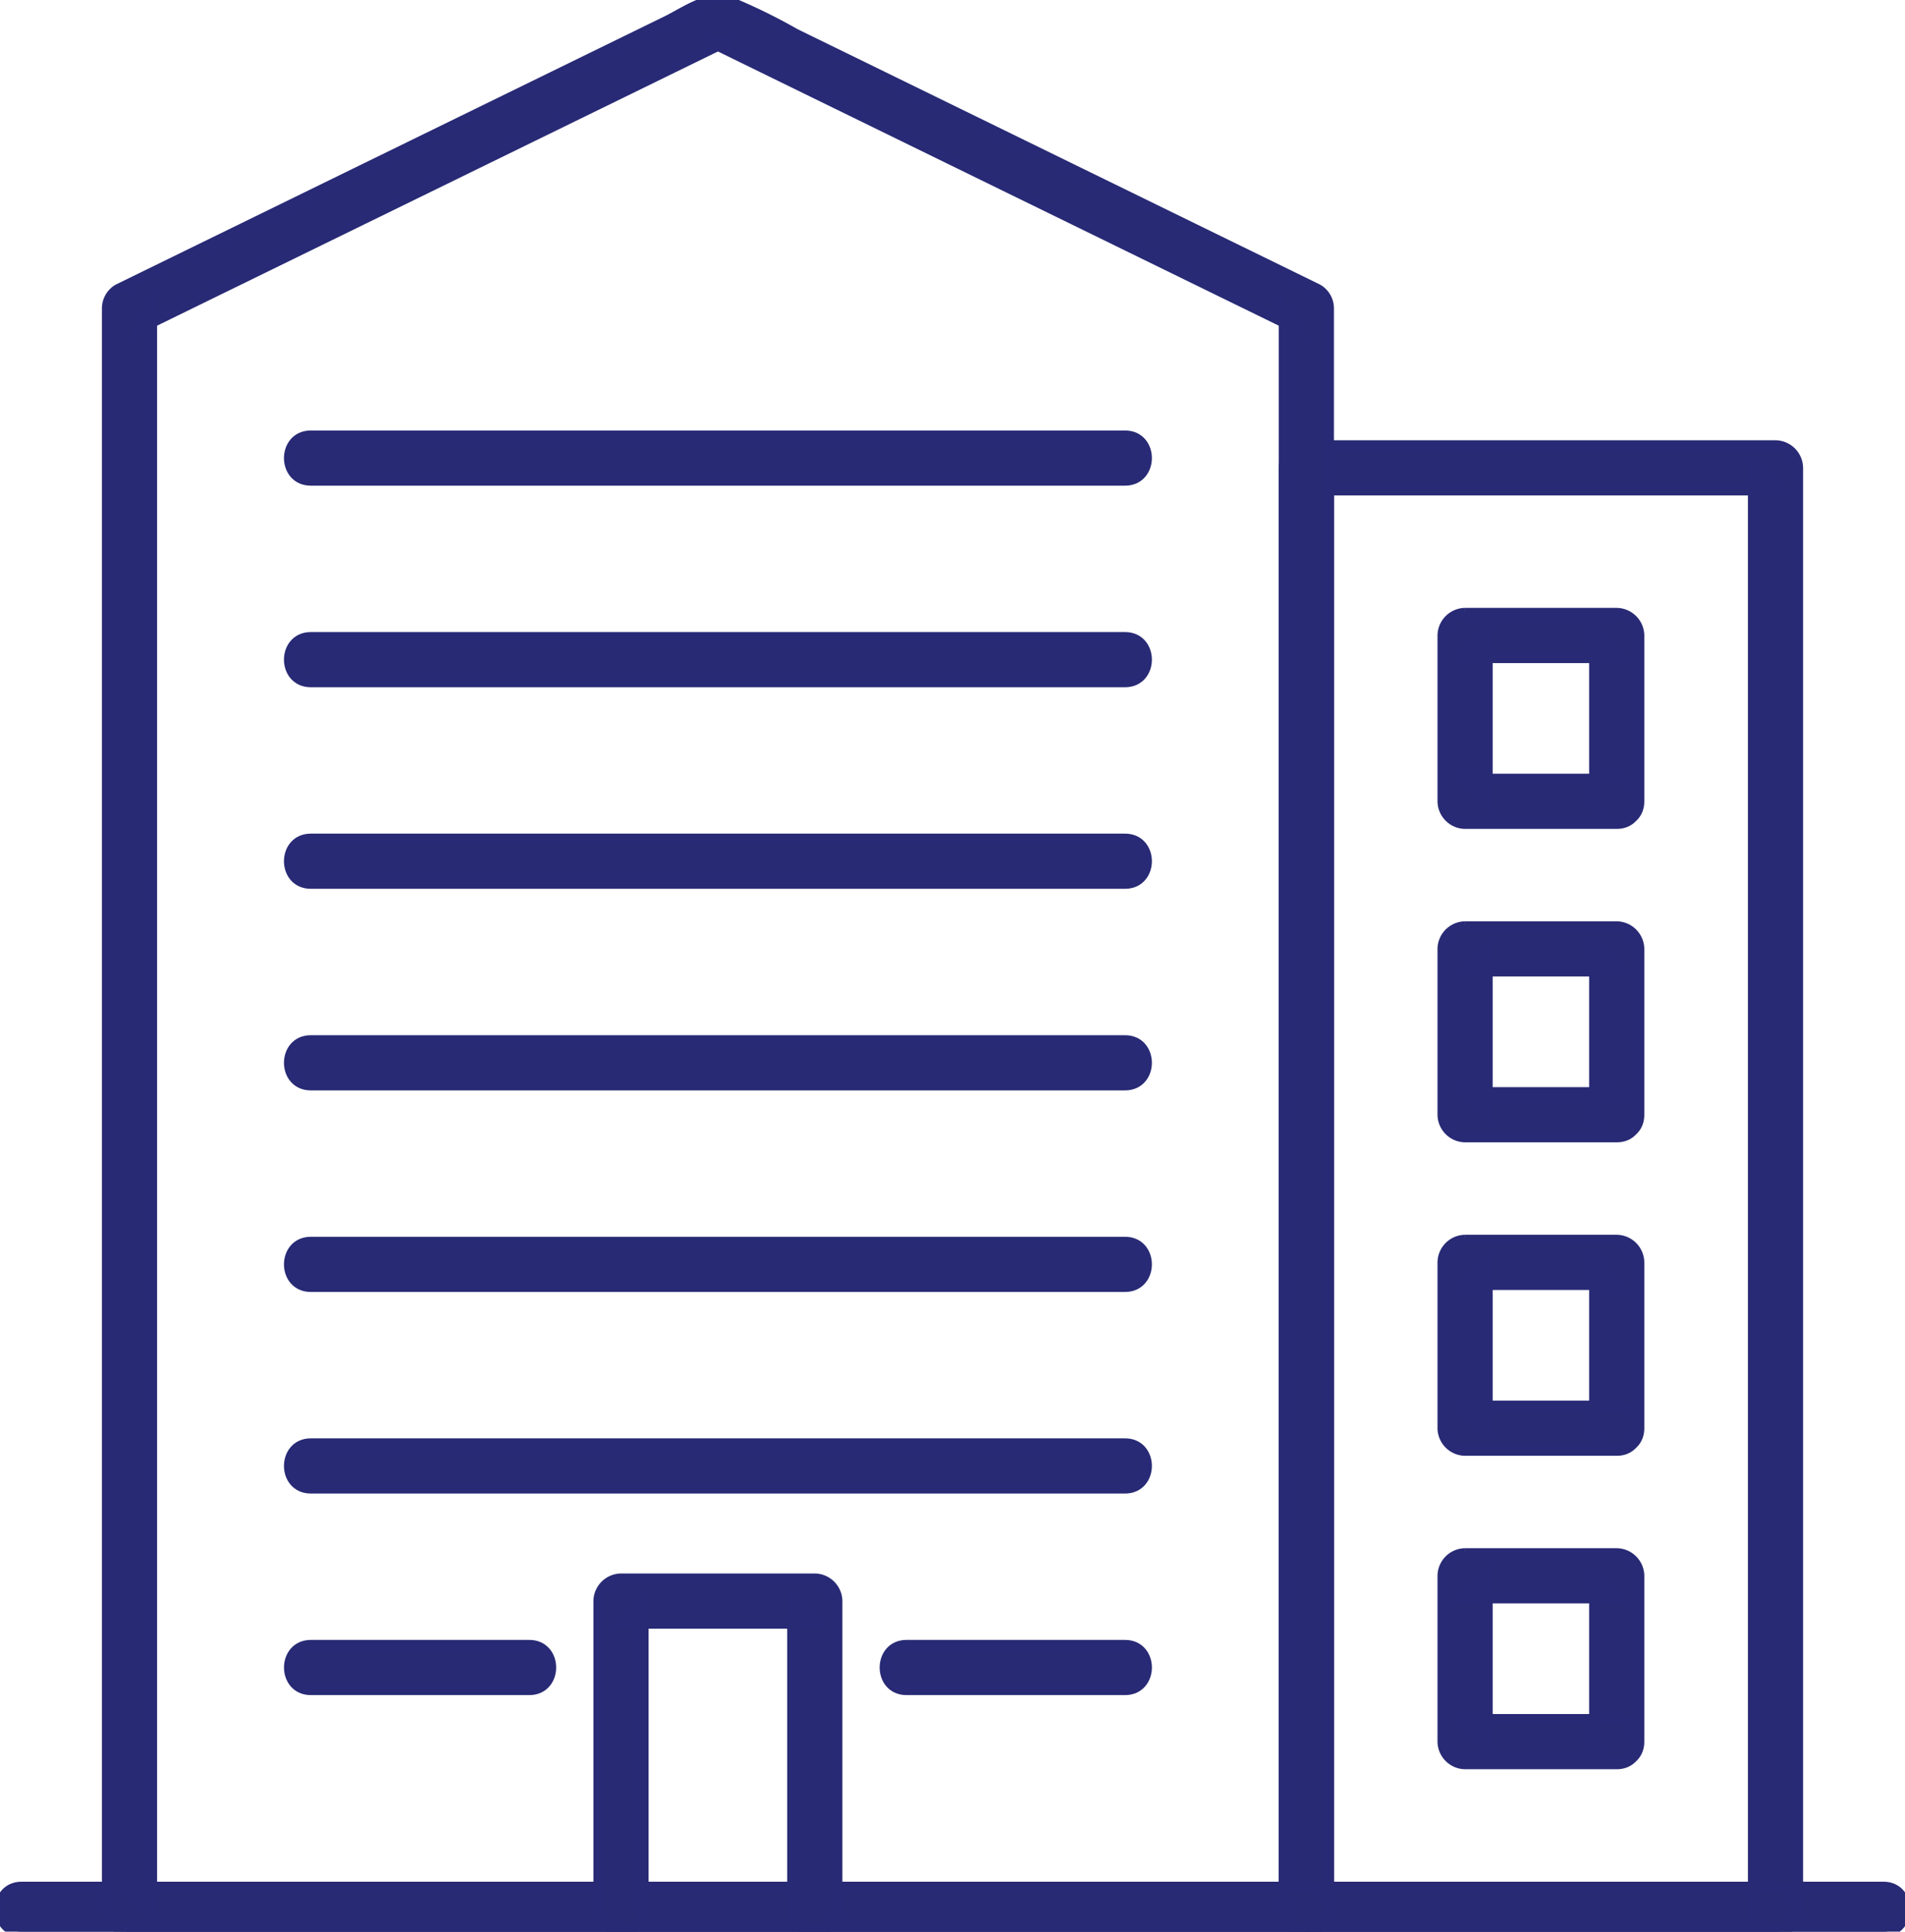
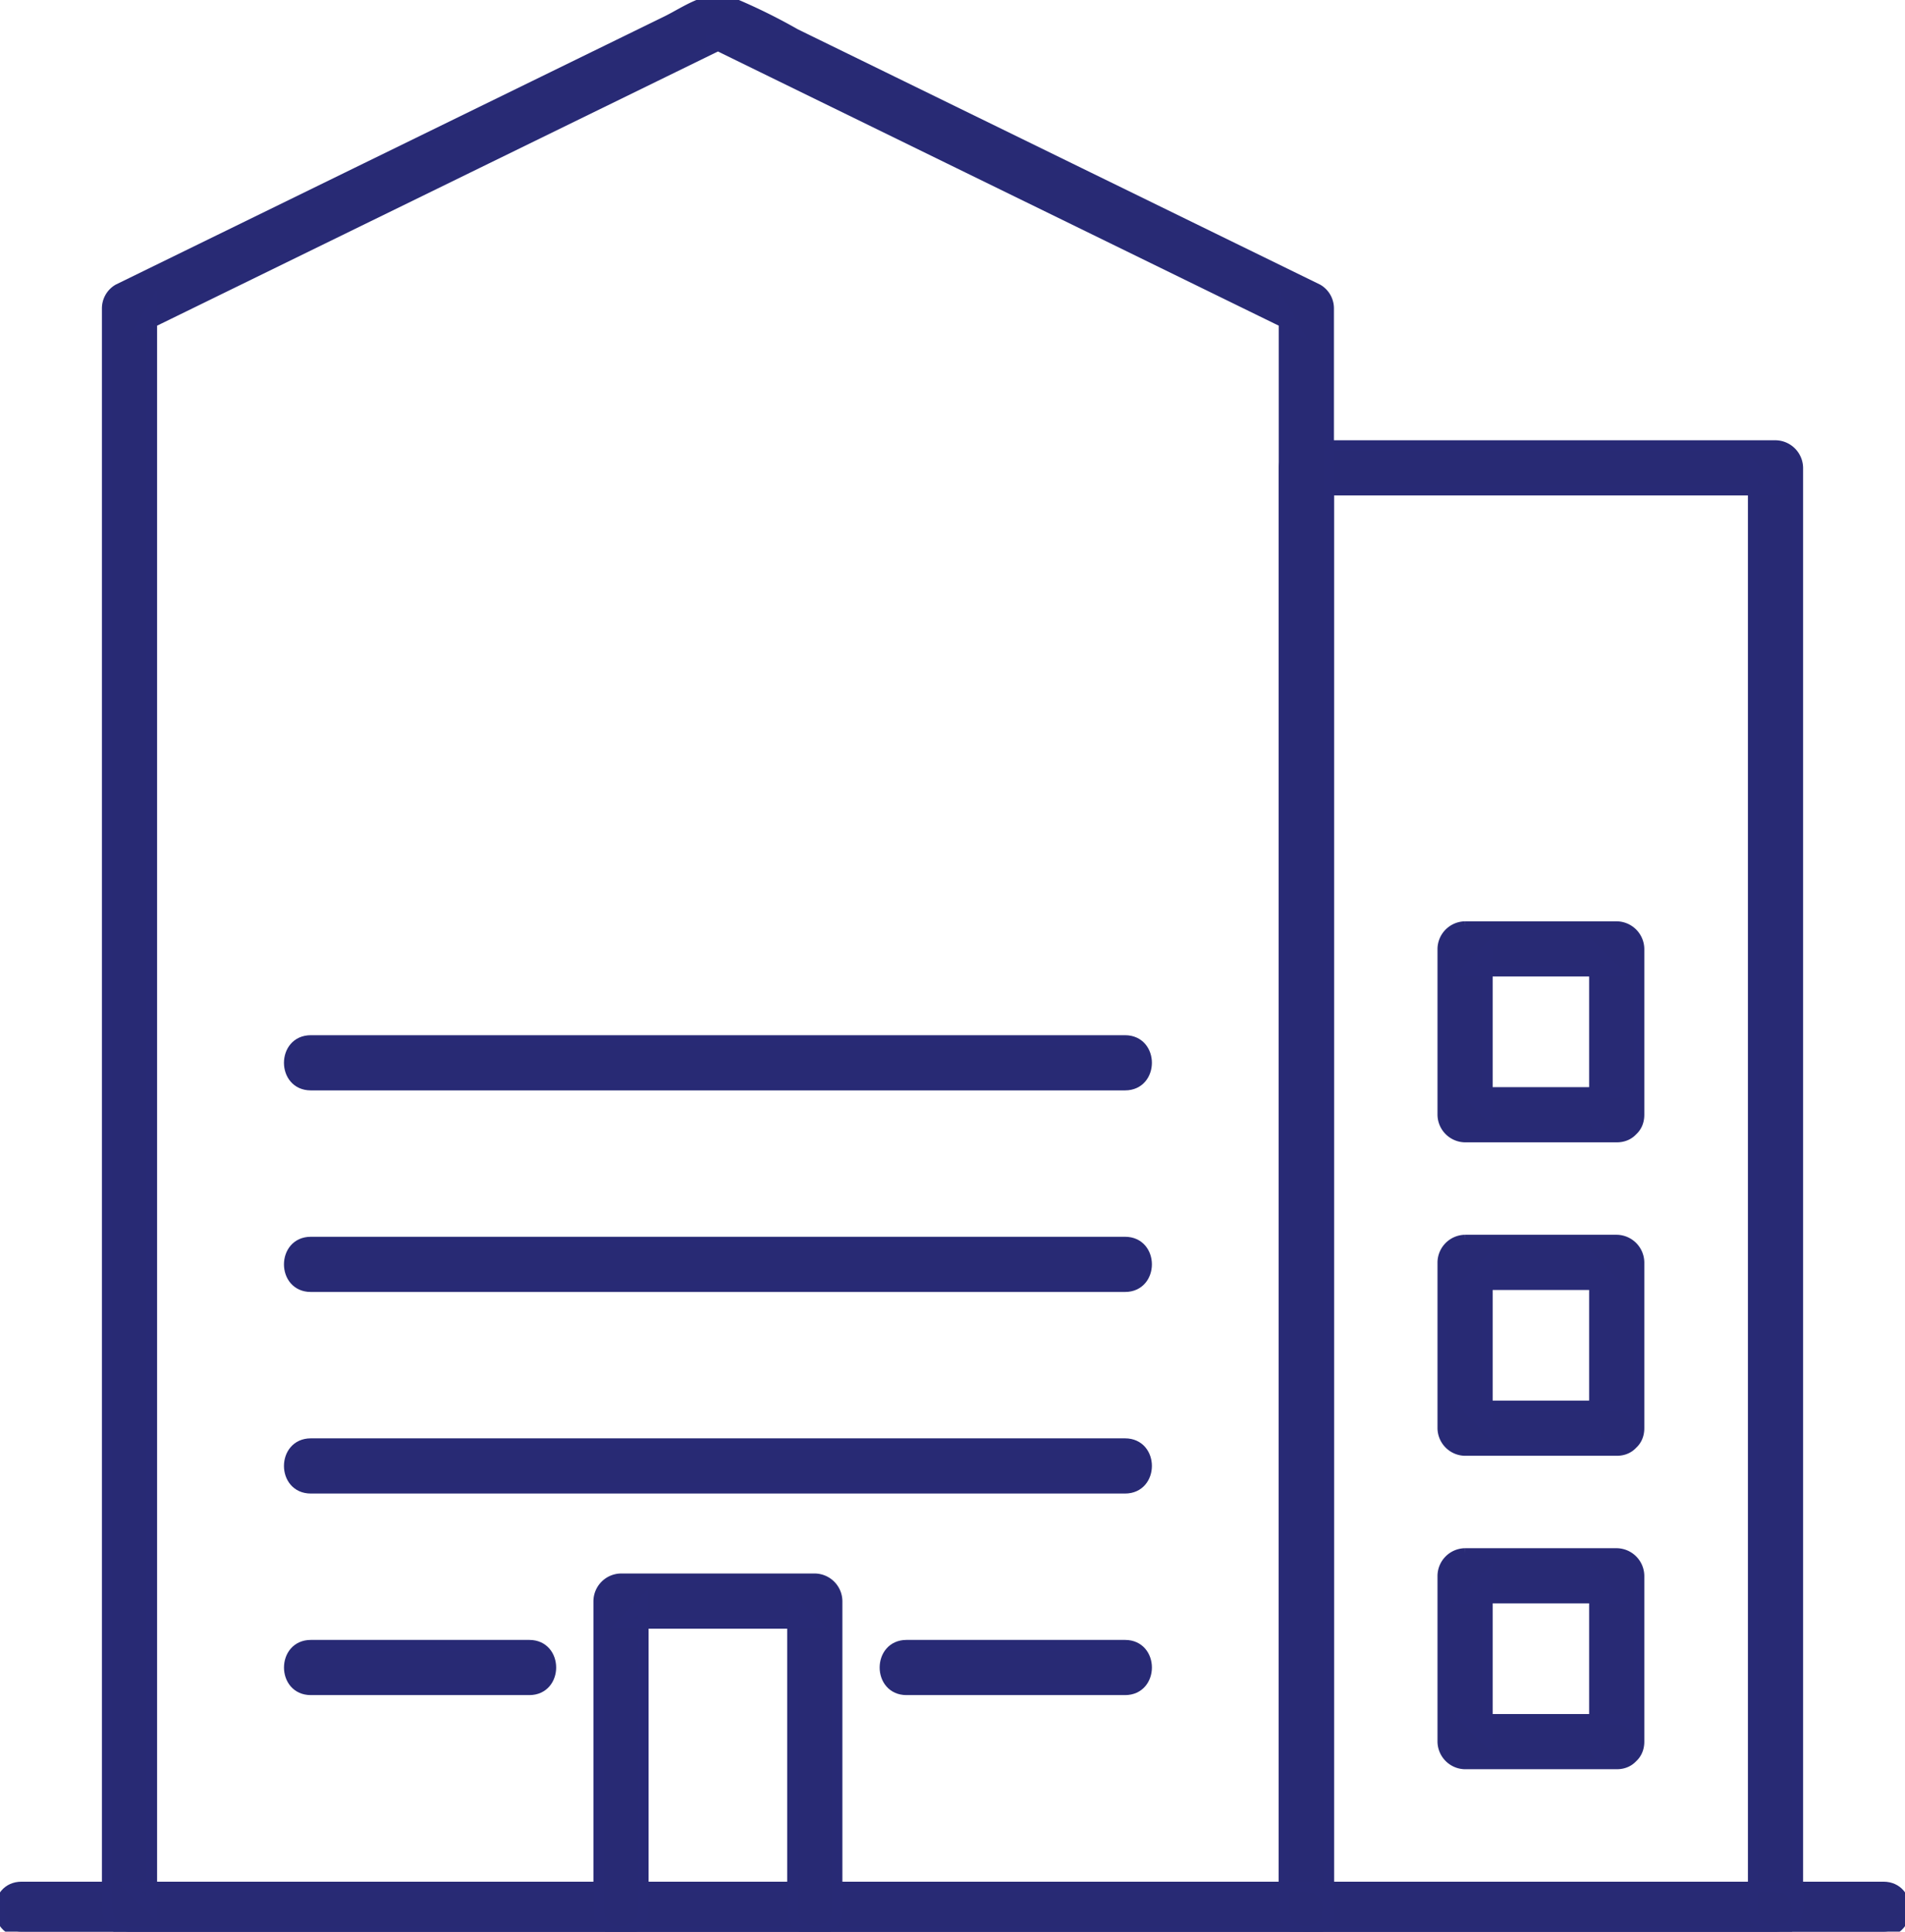
<svg xmlns="http://www.w3.org/2000/svg" width="183.415" height="185.951" viewBox="0 0 183.415 185.951">
  <defs>
    <clipPath id="clip-path">
      <rect id="Rectangle_560" data-name="Rectangle 560" width="183.415" height="185.951" fill="#282a74" stroke="#282a75" stroke-width="1" />
    </clipPath>
  </defs>
  <g id="Group_520" data-name="Group 520" clip-path="url(#clip-path)">
    <path id="Path_294" data-name="Path 294" d="M2.083,257.051h179.25c2.774,0,2.779-4.312,0-4.312H2.083c-2.775,0-2.779,4.312,0,4.312" transform="translate(0 -71.1)" fill="#282a74" stroke="#282a75" stroke-width="1" />
    <path id="Path_295" data-name="Path 295" d="M210.032,224.035h-14.6l2.156,2.156V210.227l-2.156,2.156h14.6l-2.156-2.156v15.964c0,2.775,4.312,2.779,4.312,0V210.227a2.187,2.187,0,0,0-2.156-2.156h-14.6a2.187,2.187,0,0,0-2.156,2.156v15.964a2.187,2.187,0,0,0,2.156,2.156h14.6c2.775,0,2.779-4.312,0-4.312" transform="translate(-54.373 -58.534)" fill="#282a74" stroke="#282a75" stroke-width="1" />
    <path id="Path_296" data-name="Path 296" d="M210.032,182.052h-14.6l2.156,2.156V168.244l-2.156,2.156h14.6l-2.156-2.156v15.964c0,2.775,4.312,2.779,4.312,0V168.244a2.188,2.188,0,0,0-2.156-2.156h-14.6a2.188,2.188,0,0,0-2.156,2.156v15.964a2.187,2.187,0,0,0,2.156,2.156h14.6c2.775,0,2.779-4.312,0-4.312" transform="translate(-54.373 -46.723)" fill="#282a74" stroke="#282a75" stroke-width="1" />
    <path id="Path_297" data-name="Path 297" d="M210.032,140.068h-14.6l2.156,2.156V126.26l-2.156,2.156h14.6l-2.156-2.156v15.964c0,2.775,4.312,2.779,4.312,0V126.26a2.187,2.187,0,0,0-2.156-2.156h-14.6a2.187,2.187,0,0,0-2.156,2.156v15.964a2.187,2.187,0,0,0,2.156,2.156h14.6c2.775,0,2.779-4.312,0-4.312" transform="translate(-54.373 -34.913)" fill="#282a74" stroke="#282a75" stroke-width="1" />
-     <path id="Path_298" data-name="Path 298" d="M210.032,98.085h-14.6l2.156,2.156V84.277l-2.156,2.156h14.6l-2.156-2.156v15.964c0,2.775,4.312,2.779,4.312,0V84.277a2.187,2.187,0,0,0-2.156-2.156h-14.6a2.187,2.187,0,0,0-2.156,2.156v15.964a2.187,2.187,0,0,0,2.156,2.156h14.6c2.775,0,2.779-4.312,0-4.312" transform="translate(-54.373 -23.102)" fill="#282a74" stroke="#282a75" stroke-width="1" />
    <path id="Path_299" data-name="Path 299" d="M219.336,198.425H174.165l2.156,2.156V61.823l-2.156,2.156h45.171l-2.156-2.156V200.581c0,2.775,4.312,2.779,4.312,0V61.823a2.187,2.187,0,0,0-2.156-2.156H174.165a2.187,2.187,0,0,0-2.156,2.156V200.581a2.188,2.188,0,0,0,2.156,2.156h45.171c2.775,0,2.779-4.312,0-4.312" transform="translate(-48.389 -16.785)" fill="#282a74" stroke="#282a75" stroke-width="1" />
    <path id="Path_300" data-name="Path 300" d="M129.813,181.639H16.506l2.156,2.156V29.7l-1.068,1.861L67.022,7.4l7.226-3.532H72.071L121.5,28.029l7.226,3.532L127.657,29.7V183.8c0,2.775,4.312,2.779,4.312,0V29.7a2.133,2.133,0,0,0-1.068-1.862L80.6,3.253A55.558,55.558,0,0,0,74.272.16c-2.027-.68-4.235.982-6.046,1.868L39.255,16.187,15.418,27.838A2.133,2.133,0,0,0,14.35,29.7V183.8a2.187,2.187,0,0,0,2.156,2.156H129.813c2.775,0,2.779-4.312,0-4.312" transform="translate(-4.037 0)" fill="#282a74" stroke="#282a75" stroke-width="1" />
-     <path id="Path_301" data-name="Path 301" d="M40.821,62.67h78.4c2.775,0,2.779-4.312,0-4.312h-78.4c-2.775,0-2.779,4.312,0,4.312" transform="translate(-10.898 -16.417)" fill="#282a74" stroke="#282a75" stroke-width="1" />
-     <path id="Path_302" data-name="Path 302" d="M40.821,89.67h78.4c2.775,0,2.779-4.312,0-4.312h-78.4c-2.775,0-2.779,4.312,0,4.312" transform="translate(-10.898 -24.013)" fill="#282a74" stroke="#282a75" stroke-width="1" />
-     <path id="Path_303" data-name="Path 303" d="M40.821,116.669h78.4c2.775,0,2.779-4.312,0-4.312h-78.4c-2.775,0-2.779,4.312,0,4.312" transform="translate(-10.898 -31.608)" fill="#282a74" stroke="#282a75" stroke-width="1" />
    <path id="Path_304" data-name="Path 304" d="M40.821,143.669h78.4c2.775,0,2.779-4.312,0-4.312h-78.4c-2.775,0-2.779,4.312,0,4.312" transform="translate(-10.898 -39.203)" fill="#282a74" stroke="#282a75" stroke-width="1" />
    <path id="Path_305" data-name="Path 305" d="M40.821,170.669h78.4c2.775,0,2.779-4.312,0-4.312h-78.4c-2.775,0-2.779,4.312,0,4.312" transform="translate(-10.898 -46.799)" fill="#282a74" stroke="#282a75" stroke-width="1" />
    <path id="Path_306" data-name="Path 306" d="M40.821,197.668h78.4c2.775,0,2.779-4.312,0-4.312h-78.4c-2.775,0-2.779,4.312,0,4.312" transform="translate(-10.898 -54.394)" fill="#282a74" stroke="#282a75" stroke-width="1" />
    <path id="Path_307" data-name="Path 307" d="M141.672,220.356H120.625c-2.774,0-2.779,4.312,0,4.312h21.047c2.775,0,2.779-4.312,0-4.312" transform="translate(-33.348 -61.99)" fill="#282a74" stroke="#282a75" stroke-width="1" />
    <path id="Path_308" data-name="Path 308" d="M61.863,220.356H40.824c-2.775,0-2.779,4.312,0,4.312H61.863c2.775,0,2.779-4.312,0-4.312" transform="translate(-10.898 -61.99)" fill="#282a74" stroke="#282a75" stroke-width="1" />
    <path id="Path_309" data-name="Path 309" d="M84.509,243.28V213.613l-2.156,2.156h18.658l-2.156-2.156V243.28c0,2.775,4.312,2.779,4.312,0V213.613a2.188,2.188,0,0,0-2.156-2.156H82.353a2.187,2.187,0,0,0-2.156,2.156V243.28c0,2.775,4.312,2.779,4.312,0" transform="translate(-22.561 -59.486)" fill="#282a74" stroke="#282a75" stroke-width="1" />
  </g>
</svg>